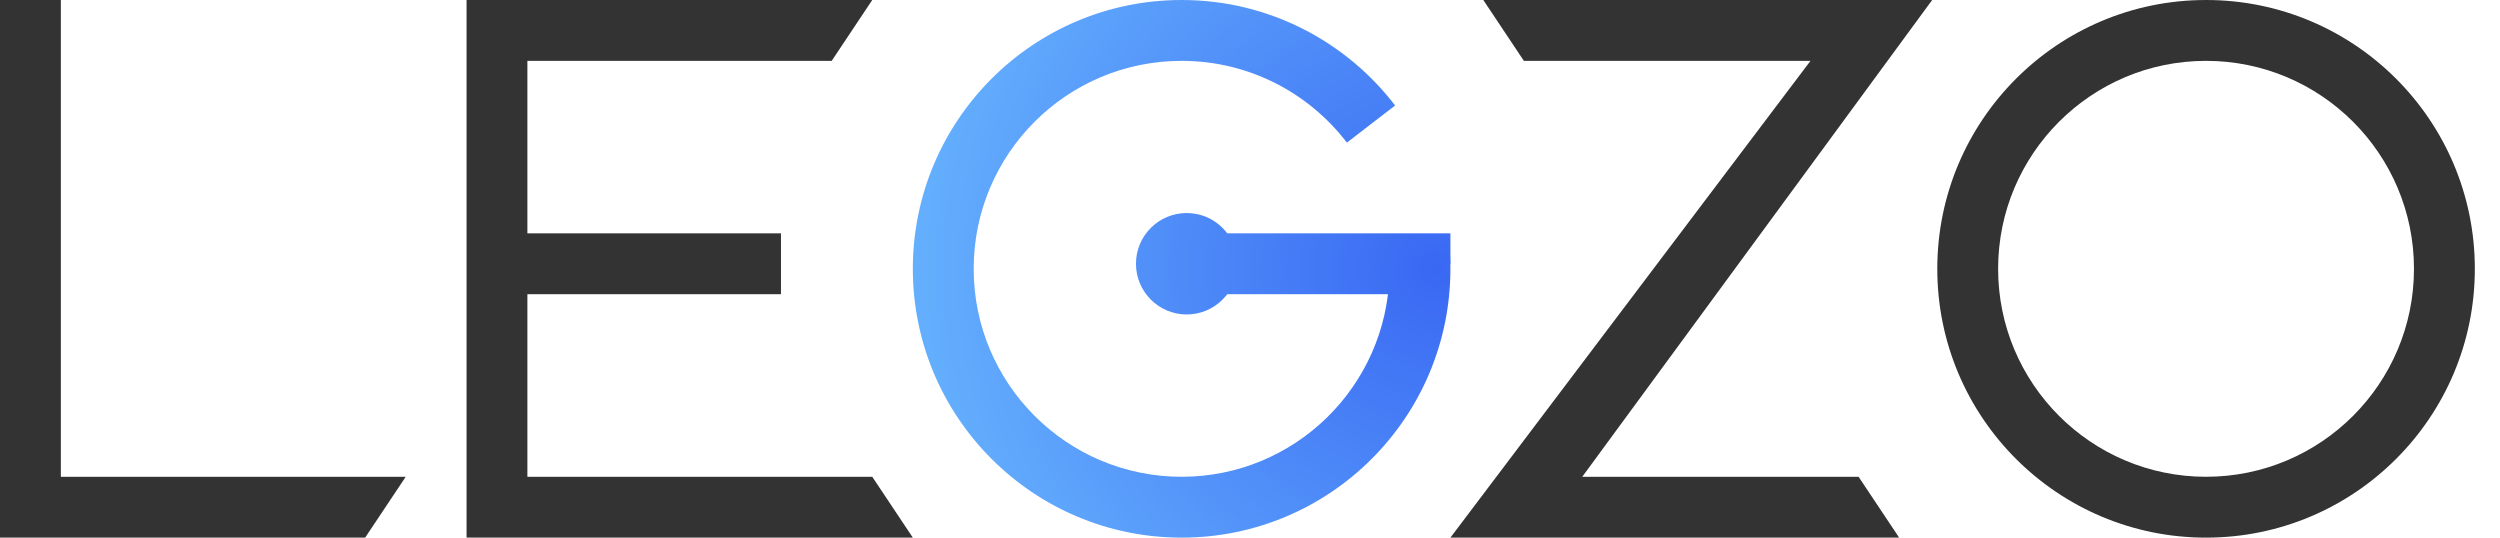
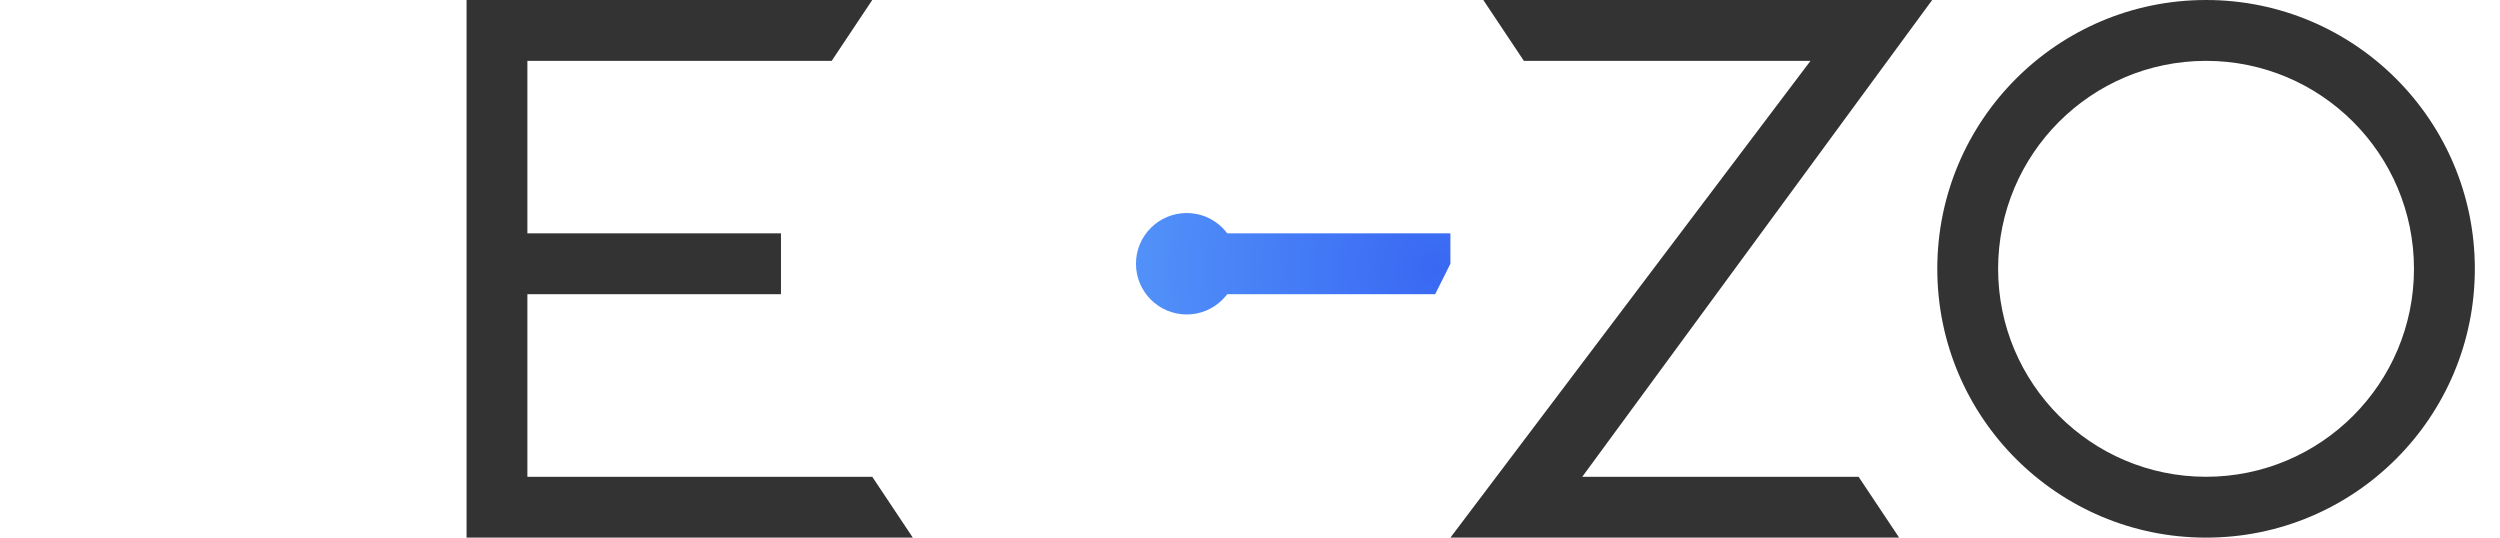
<svg xmlns="http://www.w3.org/2000/svg" width="93" height="20" viewBox="0 0 93 20" fill="none">
  <path fill-rule="evenodd" clip-rule="evenodd" d="M82.065 17.736C86.337 17.736 89.8 14.272 89.8 10C89.8 5.728 86.337 2.264 82.065 2.264C77.793 2.264 74.33 5.728 74.33 10C74.33 14.272 77.793 17.736 82.065 17.736ZM82.065 20C87.587 20 92.064 15.523 92.064 10C92.064 4.477 87.587 0 82.065 0C76.543 0 72.067 4.477 72.067 10C72.067 15.523 76.543 20 82.065 20Z" fill="#333" />
  <path fill-rule="evenodd" clip-rule="evenodd" d="M67.35 2.264H56.688L55.179 0H71.877L58.86 17.736H69.139L70.648 20H53.955L67.35 2.264Z" fill="#333" />
  <path fill-rule="evenodd" clip-rule="evenodd" d="M32.448 0H17.356V20H33.957L32.448 17.736H19.619V10.943H29.052V8.679H19.619V2.264H30.939L32.448 0Z" fill="#333" />
-   <path fill-rule="evenodd" clip-rule="evenodd" d="M0 0H2.264V17.736H15.093L13.583 20H0V0Z" fill="#333" />
-   <path fill-rule="evenodd" clip-rule="evenodd" d="M43.956 20C49.478 20 53.955 15.523 53.955 10C53.955 9.81 53.949 9.621 53.939 9.434H52.445L51.879 10.189H51.688C51.588 14.374 48.165 17.736 43.956 17.736C39.684 17.736 36.221 14.272 36.221 10C36.221 5.728 39.684 2.264 43.956 2.264C46.463 2.264 48.691 3.457 50.104 5.305L51.898 3.924C50.07 1.538 47.193 0 43.956 0C38.434 0 33.957 4.477 33.957 10C33.957 15.523 38.434 20 43.956 20Z" fill="url(#paint0_radial_1688_32301)" />
  <path d="M43.767 8.679H53.955V9.811L53.389 10.943H43.767V8.679Z" fill="url(#paint1_radial_1688_32301)" />
  <path d="M46.031 9.811C46.031 10.853 45.187 11.698 44.145 11.698C43.103 11.698 42.258 10.853 42.258 9.811C42.258 8.769 43.103 7.925 44.145 7.925C45.187 7.925 46.031 8.769 46.031 9.811Z" fill="url(#paint2_radial_1688_32301)" />
  <defs>
    <radialGradient id="paint0_radial_1688_32301" cx="0" cy="0" r="1" gradientUnits="userSpaceOnUse" gradientTransform="translate(53.429 10) rotate(180) scale(19.316)">
      <stop stop-color="#3968F3" />
      <stop offset="1" stop-color="#64AFFD" />
    </radialGradient>
    <radialGradient id="paint1_radial_1688_32301" cx="0" cy="0" r="1" gradientUnits="userSpaceOnUse" gradientTransform="translate(53.429 10) rotate(180) scale(19.316)">
      <stop stop-color="#3968F3" />
      <stop offset="1" stop-color="#64AFFD" />
    </radialGradient>
    <radialGradient id="paint2_radial_1688_32301" cx="0" cy="0" r="1" gradientUnits="userSpaceOnUse" gradientTransform="translate(53.429 10) rotate(180) scale(19.316)">
      <stop stop-color="#3968F3" />
      <stop offset="1" stop-color="#64AFFD" />
    </radialGradient>
  </defs>
</svg>